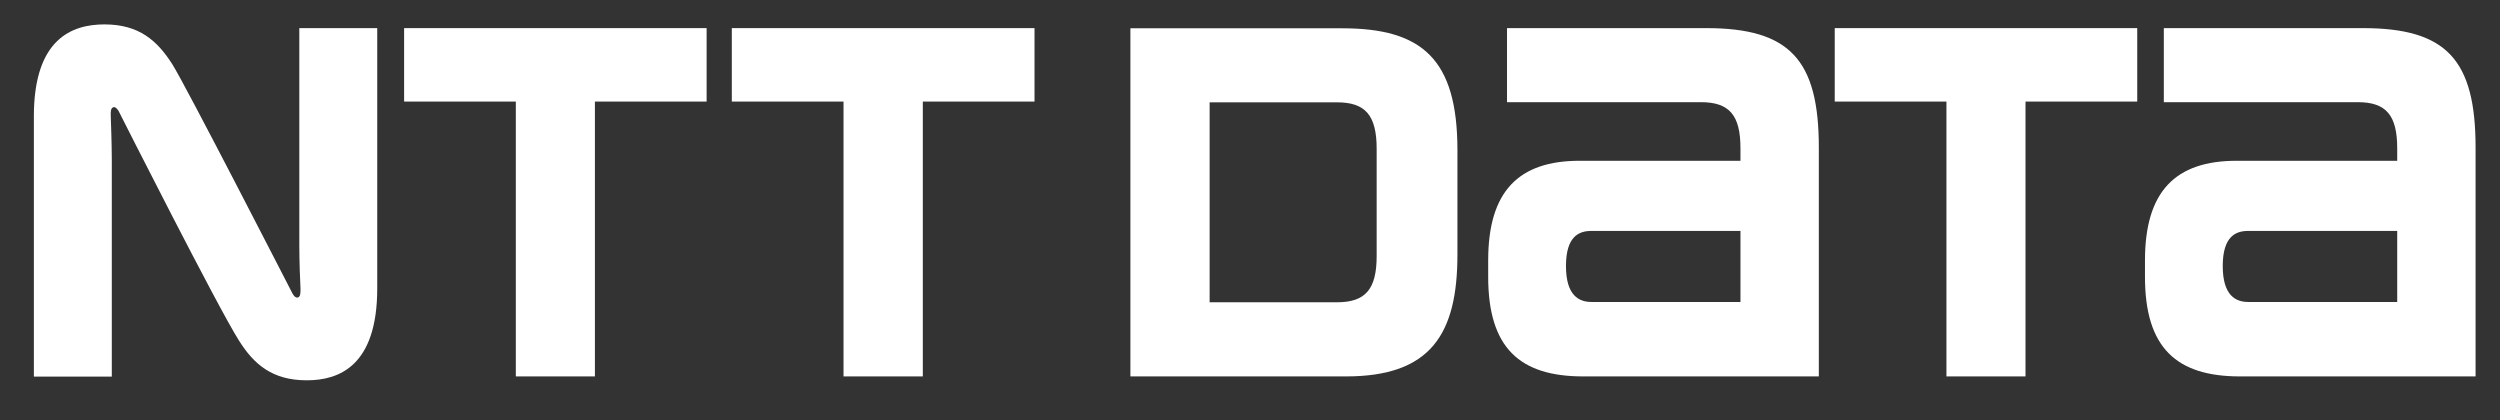
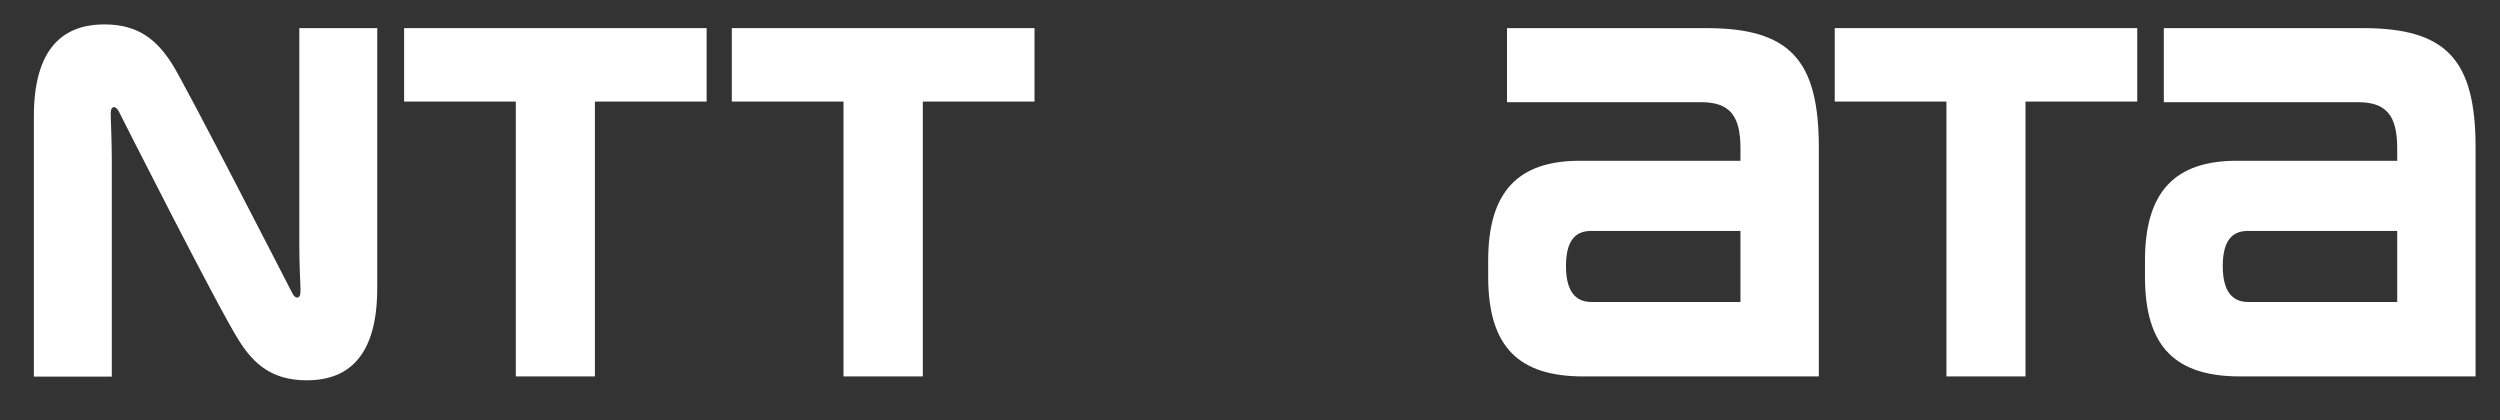
<svg xmlns="http://www.w3.org/2000/svg" width="113" height="19" viewBox="0 0 113 19" fill="none">
  <rect x="0" y="0" width="113" height="19" fill="#333333" stroke="none" />
  <path d="M18.266 1.271V4.591H23.315V17.014H26.89V4.591H31.939V1.271H18.266Z" fill="white" />
  <path d="M77.122 1.271H68.117V4.618H76.878C78.169 4.618 78.669 5.207 78.669 6.706V7.267H71.403C68.638 7.267 67.266 8.646 67.266 11.77V12.514C67.266 15.724 68.692 17.014 71.559 17.014H82.211V6.667C82.211 2.706 80.9 1.271 77.122 1.271ZM71.931 13.649C71.389 13.649 70.782 13.379 70.782 12.026C70.782 10.674 71.375 10.438 71.931 10.438H78.669V13.649L71.931 13.649Z" fill="white" />
  <path d="M106.807 1.271H97.805V4.618H106.571C107.854 4.618 108.354 5.207 108.354 6.706V7.267H101.096C98.331 7.267 96.953 8.646 96.953 11.77V12.514C96.953 15.724 98.379 17.014 101.245 17.014H111.896V6.667C111.896 2.706 110.585 1.271 106.807 1.271ZM101.616 13.649C101.075 13.649 100.468 13.379 100.468 12.026C100.468 10.674 101.063 10.438 101.616 10.438H108.354V13.649L101.616 13.649Z" fill="white" />
  <path d="M33.078 1.271V4.591H38.127V17.014H41.711V4.591H46.76V1.271H33.078Z" fill="white" />
  <path d="M82.93 1.271V4.591H87.979V17.014H91.553V4.591H96.603V1.271H82.93Z" fill="white" />
-   <path d="M65.876 11.5V6.788C65.876 2.671 64.281 1.279 60.672 1.279H51.094V17.014H60.839C64.665 17.014 65.876 15.109 65.876 11.5ZM62.225 11.574C62.225 13.074 61.718 13.663 60.434 13.663H54.675V4.625H60.434C61.718 4.625 62.225 5.213 62.225 6.727V11.574Z" fill="white" />
  <path d="M13.218 13.262C13.143 13.12 8.371 3.813 7.783 2.895C7.108 1.841 6.29 1.103 4.722 1.103C3.262 1.103 1.531 1.745 1.531 5.253V17.021H5.053V7.206C5.053 6.504 5.013 5.456 5.006 5.246C4.999 5.071 5.006 4.909 5.094 4.861C5.187 4.799 5.289 4.895 5.364 5.023C5.431 5.16 9.858 13.918 10.804 15.398C11.474 16.46 12.299 17.19 13.867 17.19C15.327 17.19 17.051 16.541 17.051 13.039V1.271H13.529V11.086C13.529 11.795 13.569 12.836 13.583 13.046C13.583 13.216 13.583 13.383 13.495 13.432C13.393 13.493 13.292 13.398 13.218 13.262Z" fill="white" />
</svg>